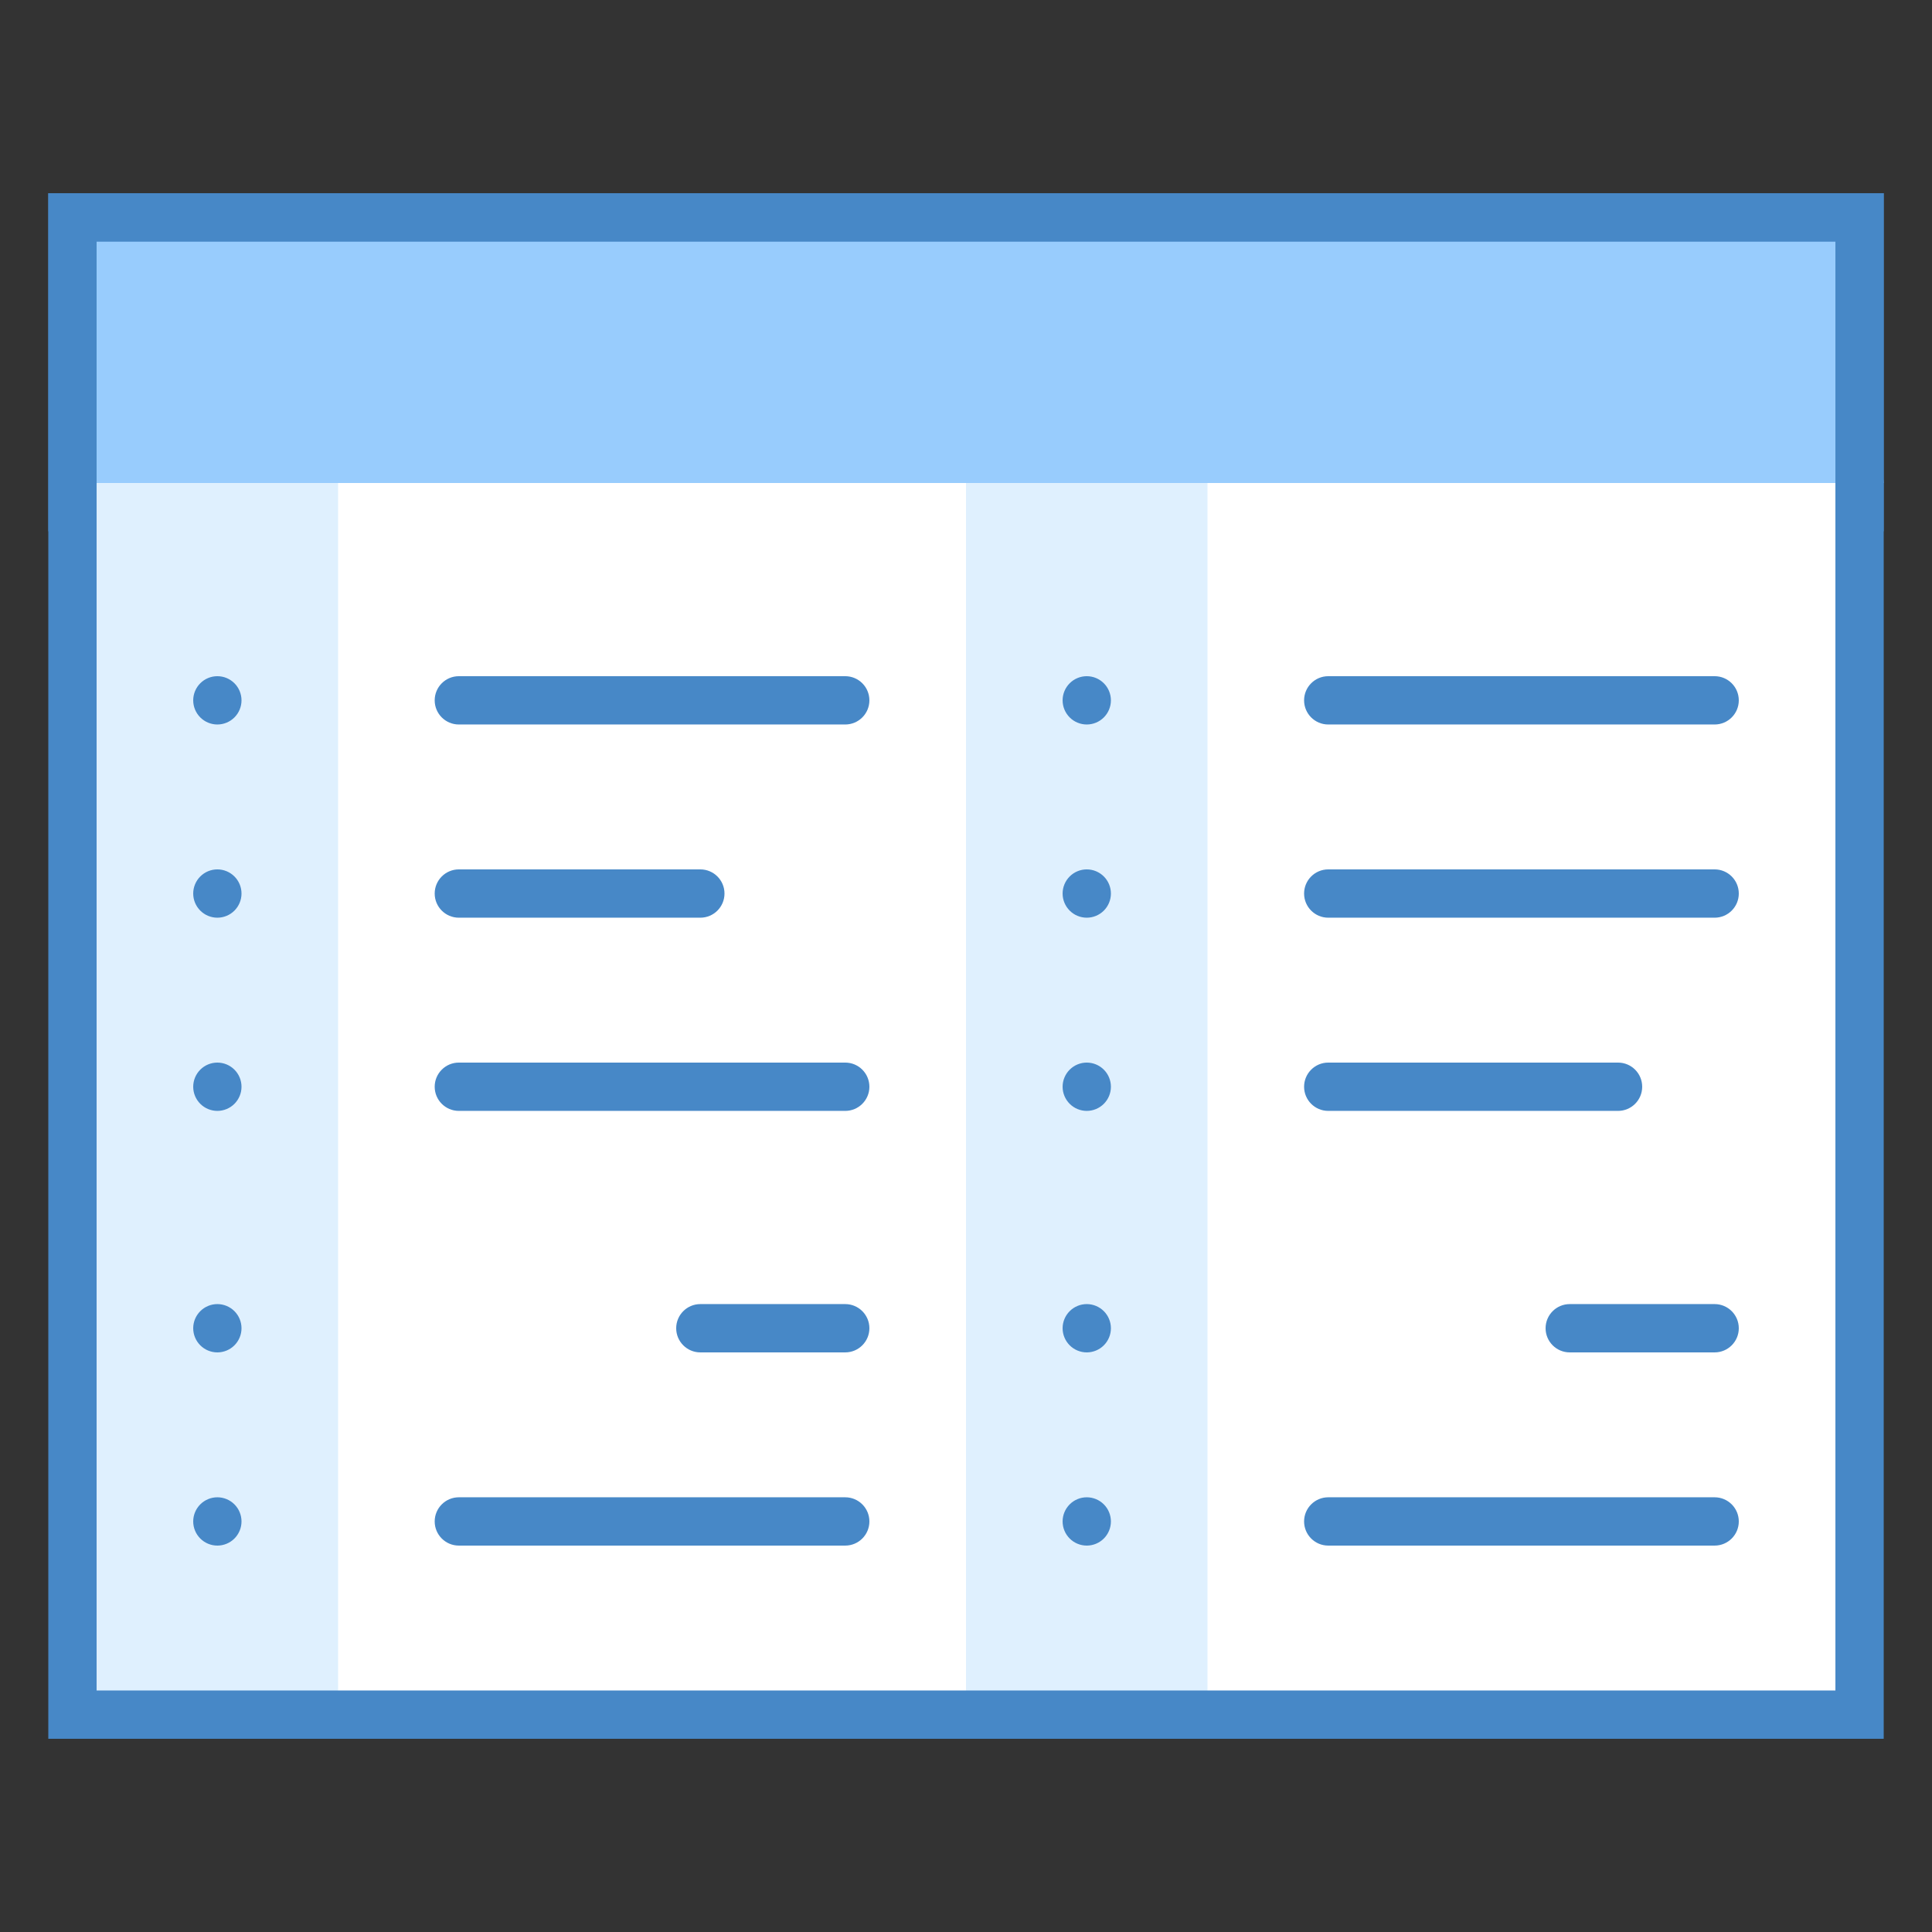
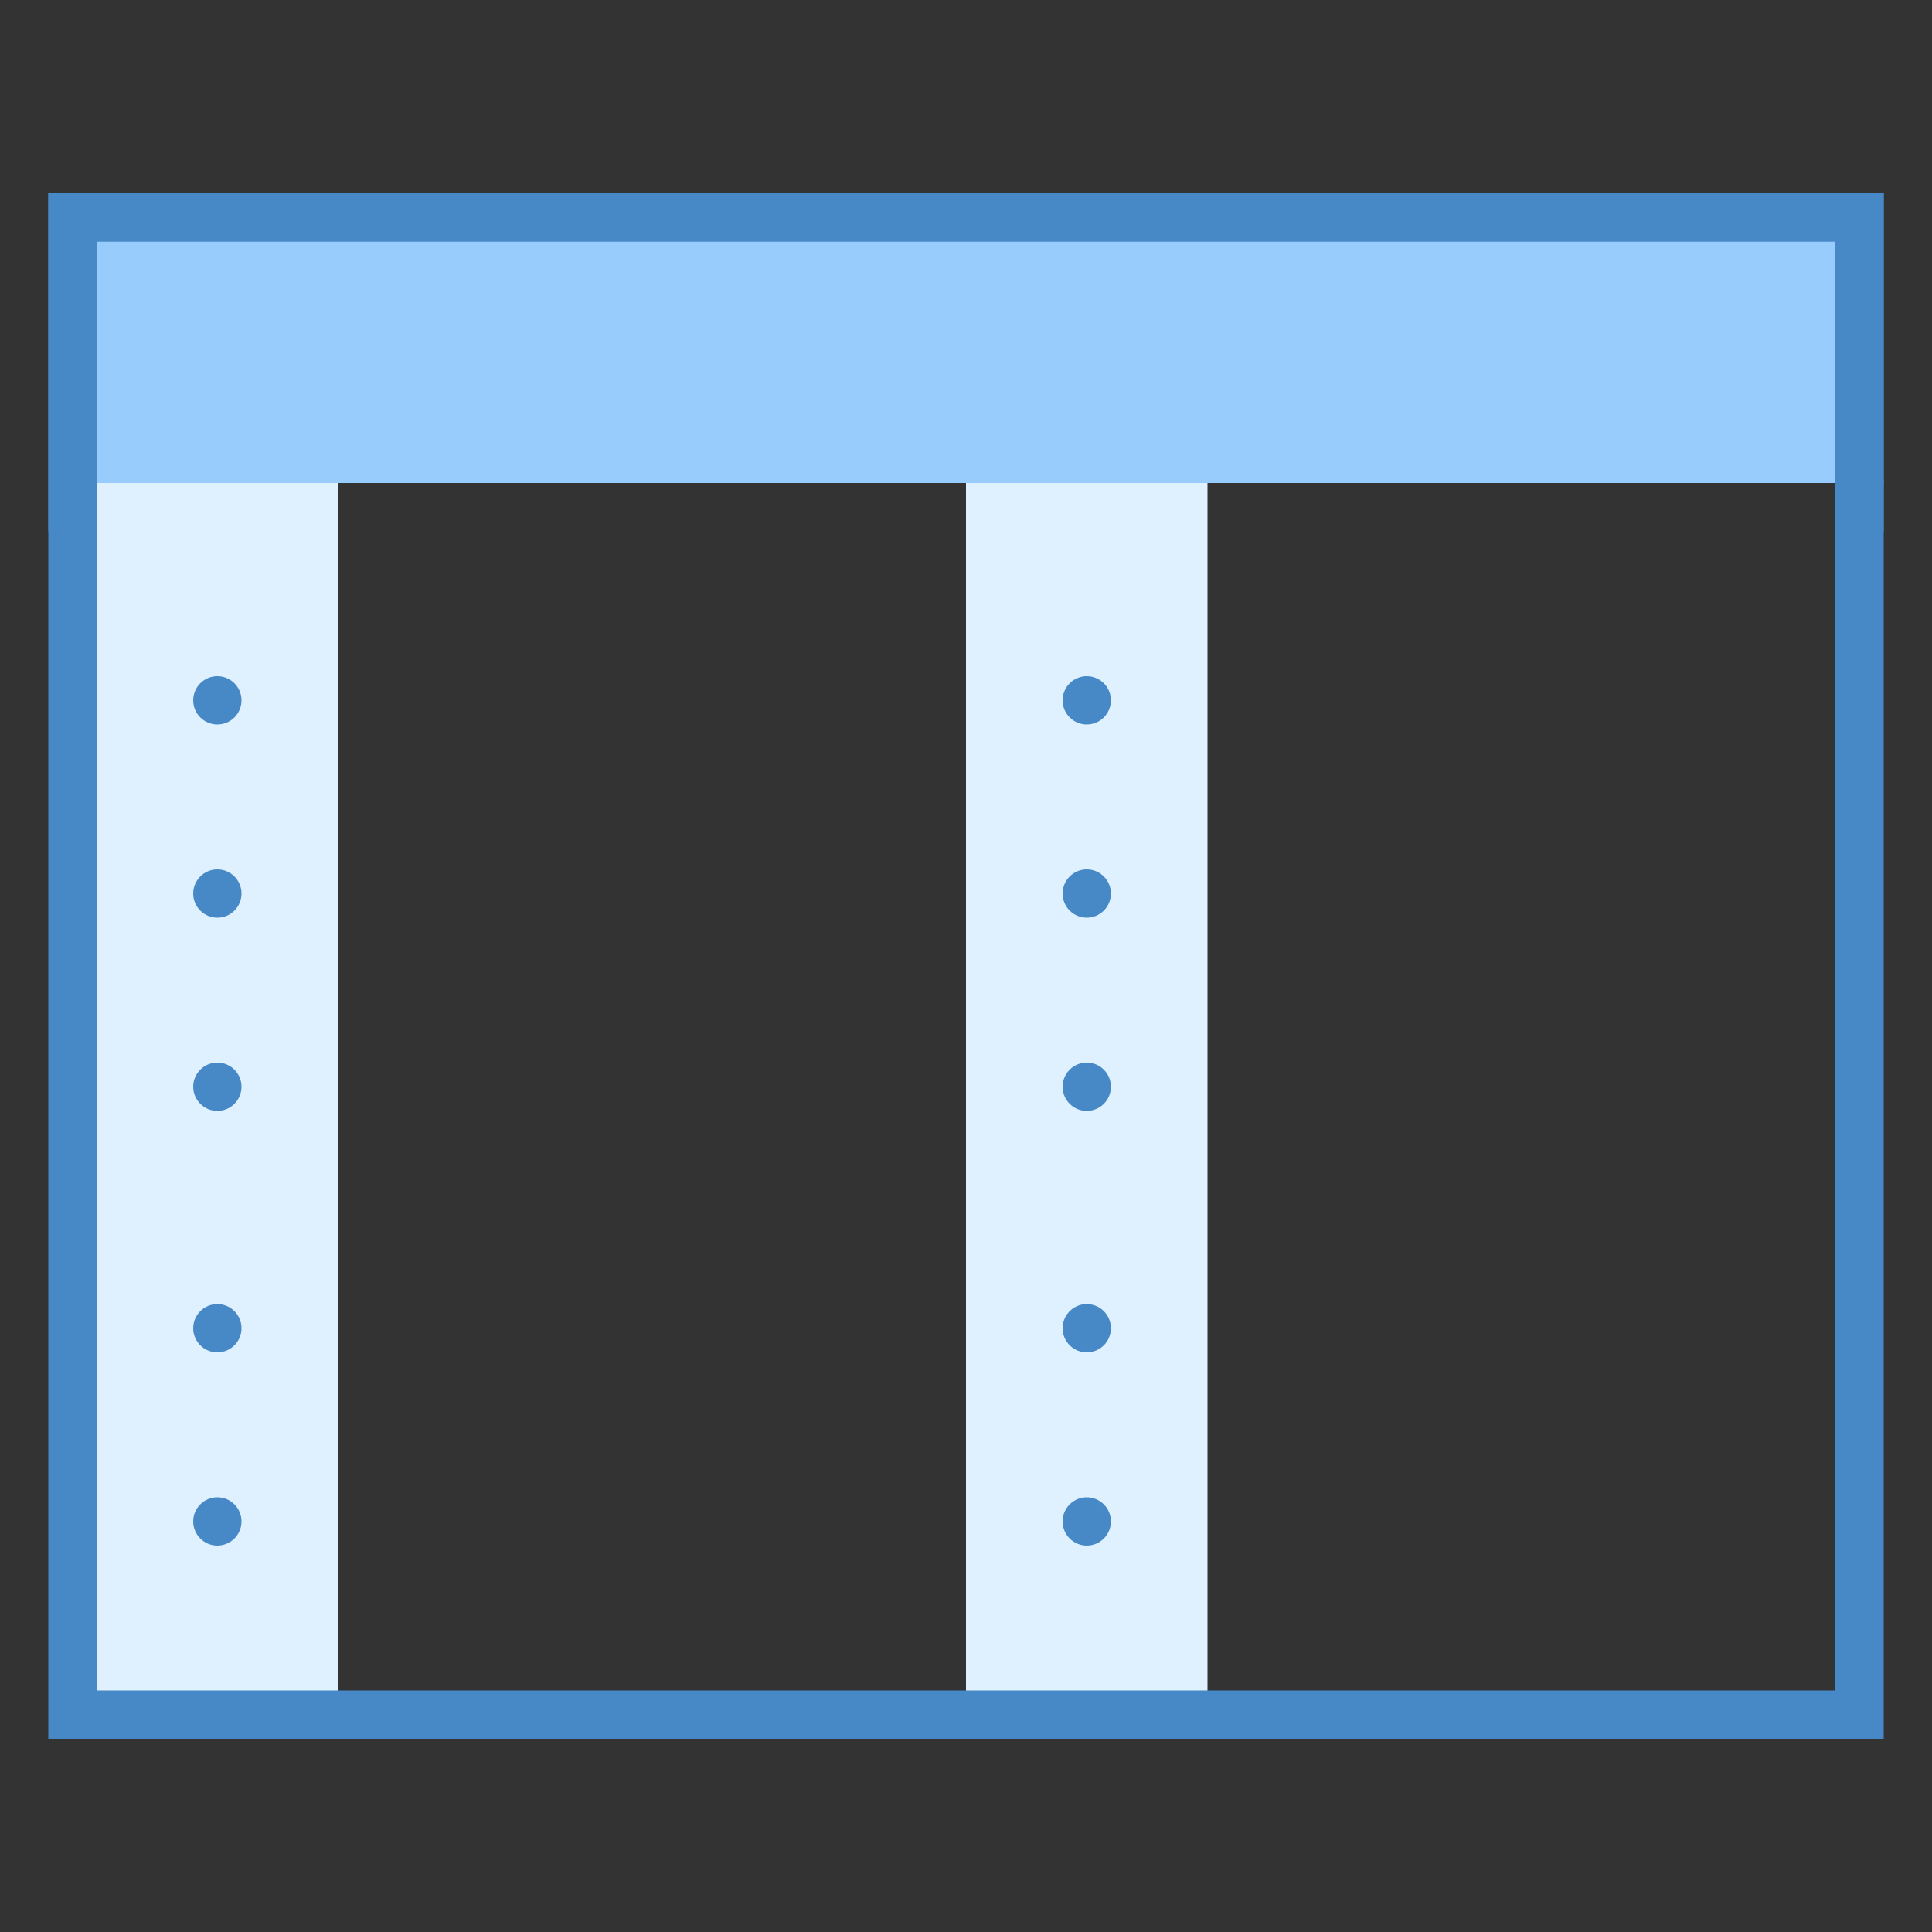
<svg xmlns="http://www.w3.org/2000/svg" width="192" height="192" viewBox="0 0 192 192" fill="none">
  <rect x="0" y="0" width="192" height="192" fill="#333333" stroke="none" />
-   <path d="M7.199 21.602H184.799V170.402H7.199V21.602Z" fill="white" />
  <path d="M7.199 48H33.599V170.4H7.199V48ZM95.999 48H119.999V170.4H95.999V48Z" fill="#DFF0FE" />
  <path d="M7.199 21.602H184.799L187.199 48.002H9.599L7.199 21.602Z" fill="#98CCFD" />
-   <path d="M170.399 153.599H131.999C130.674 153.599 129.599 152.524 129.599 151.199C129.599 149.874 130.674 148.799 131.999 148.799H170.399C171.724 148.799 172.799 149.874 172.799 151.199C172.799 152.524 171.724 153.599 170.399 153.599ZM160.799 110.399H131.999C130.674 110.399 129.599 109.324 129.599 107.999C129.599 106.674 130.674 105.599 131.999 105.599H160.799C162.124 105.599 163.199 106.674 163.199 107.999C163.199 109.324 162.124 110.399 160.799 110.399ZM170.399 91.199H131.999C130.674 91.199 129.599 90.124 129.599 88.799C129.599 87.474 130.674 86.399 131.999 86.399H170.399C171.724 86.399 172.799 87.474 172.799 88.799C172.799 90.124 171.724 91.199 170.399 91.199ZM170.399 71.999H131.999C130.674 71.999 129.599 70.924 129.599 69.599C129.599 68.274 130.674 67.199 131.999 67.199H170.399C171.724 67.199 172.799 68.274 172.799 69.599C172.799 70.924 171.724 71.999 170.399 71.999ZM170.399 134.399H155.999C154.674 134.399 153.599 133.324 153.599 131.999C153.599 130.674 154.674 129.599 155.999 129.599H170.399C171.724 129.599 172.799 130.674 172.799 131.999C172.799 133.324 171.724 134.399 170.399 134.399ZM83.999 153.599H45.599C44.274 153.599 43.199 152.524 43.199 151.199C43.199 149.874 44.274 148.799 45.599 148.799H83.999C85.324 148.799 86.399 149.874 86.399 151.199C86.399 152.524 85.324 153.599 83.999 153.599ZM83.999 110.399H45.599C44.274 110.399 43.199 109.324 43.199 107.999C43.199 106.674 44.274 105.599 45.599 105.599H83.999C85.324 105.599 86.399 106.674 86.399 107.999C86.399 109.324 85.324 110.399 83.999 110.399ZM69.599 91.199H45.599C44.274 91.199 43.199 90.124 43.199 88.799C43.199 87.474 44.274 86.399 45.599 86.399H69.599C70.924 86.399 71.999 87.474 71.999 88.799C71.999 90.124 70.924 91.199 69.599 91.199ZM83.999 71.999H45.599C44.274 71.999 43.199 70.924 43.199 69.599C43.199 68.274 44.274 67.199 45.599 67.199H83.999C85.324 67.199 86.399 68.274 86.399 69.599C86.399 70.924 85.324 71.999 83.999 71.999ZM83.999 134.399H69.599C68.274 134.399 67.199 133.324 67.199 131.999C67.199 130.674 68.274 129.599 69.599 129.599H83.999C85.324 129.599 86.399 130.674 86.399 131.999C86.399 133.324 85.324 134.399 83.999 134.399Z" fill="#4788C7" />
  <path d="M182.401 23.999V167.999H9.601V23.999H182.401ZM187.201 19.199H4.801V172.799H187.201V19.199Z" fill="#4788C7" />
  <path d="M4.801 19.199V52.799H9.601V47.999V33.599V23.999H182.401V47.999V52.799H187.201V19.199H4.801ZM21.601 67.199C20.964 67.199 20.354 67.452 19.904 67.902C19.454 68.352 19.201 68.963 19.201 69.599C19.201 70.236 19.454 70.846 19.904 71.296C20.354 71.746 20.964 71.999 21.601 71.999C22.237 71.999 22.848 71.746 23.298 71.296C23.748 70.846 24.001 70.236 24.001 69.599C24.001 68.963 23.748 68.352 23.298 67.902C22.848 67.452 22.237 67.199 21.601 67.199ZM21.601 86.399C20.964 86.399 20.354 86.652 19.904 87.102C19.454 87.552 19.201 88.163 19.201 88.799C19.201 89.436 19.454 90.046 19.904 90.496C20.354 90.946 20.964 91.199 21.601 91.199C22.237 91.199 22.848 90.946 23.298 90.496C23.748 90.046 24.001 89.436 24.001 88.799C24.001 88.163 23.748 87.552 23.298 87.102C22.848 86.652 22.237 86.399 21.601 86.399ZM21.601 105.599C20.964 105.599 20.354 105.852 19.904 106.302C19.454 106.752 19.201 107.363 19.201 107.999C19.201 108.636 19.454 109.246 19.904 109.696C20.354 110.146 20.964 110.399 21.601 110.399C22.237 110.399 22.848 110.146 23.298 109.696C23.748 109.246 24.001 108.636 24.001 107.999C24.001 107.363 23.748 106.752 23.298 106.302C22.848 105.852 22.237 105.599 21.601 105.599ZM21.601 129.599C20.964 129.599 20.354 129.852 19.904 130.302C19.454 130.752 19.201 131.363 19.201 131.999C19.201 132.636 19.454 133.246 19.904 133.696C20.354 134.146 20.964 134.399 21.601 134.399C22.237 134.399 22.848 134.146 23.298 133.696C23.748 133.246 24.001 132.636 24.001 131.999C24.001 131.363 23.748 130.752 23.298 130.302C22.848 129.852 22.237 129.599 21.601 129.599ZM21.601 148.799C20.964 148.799 20.354 149.052 19.904 149.502C19.454 149.952 19.201 150.563 19.201 151.199C19.201 151.836 19.454 152.446 19.904 152.896C20.354 153.346 20.964 153.599 21.601 153.599C22.237 153.599 22.848 153.346 23.298 152.896C23.748 152.446 24.001 151.836 24.001 151.199C24.001 150.563 23.748 149.952 23.298 149.502C22.848 149.052 22.237 148.799 21.601 148.799ZM108.001 67.199C107.364 67.199 106.754 67.452 106.304 67.902C105.854 68.352 105.601 68.963 105.601 69.599C105.601 70.236 105.854 70.846 106.304 71.296C106.754 71.746 107.364 71.999 108.001 71.999C108.637 71.999 109.248 71.746 109.698 71.296C110.148 70.846 110.401 70.236 110.401 69.599C110.401 68.963 110.148 68.352 109.698 67.902C109.248 67.452 108.637 67.199 108.001 67.199ZM108.001 86.399C107.364 86.399 106.754 86.652 106.304 87.102C105.854 87.552 105.601 88.163 105.601 88.799C105.601 89.436 105.854 90.046 106.304 90.496C106.754 90.946 107.364 91.199 108.001 91.199C108.637 91.199 109.248 90.946 109.698 90.496C110.148 90.046 110.401 89.436 110.401 88.799C110.401 88.163 110.148 87.552 109.698 87.102C109.248 86.652 108.637 86.399 108.001 86.399ZM108.001 105.599C107.364 105.599 106.754 105.852 106.304 106.302C105.854 106.752 105.601 107.363 105.601 107.999C105.601 108.636 105.854 109.246 106.304 109.696C106.754 110.146 107.364 110.399 108.001 110.399C108.637 110.399 109.248 110.146 109.698 109.696C110.148 109.246 110.401 108.636 110.401 107.999C110.401 107.363 110.148 106.752 109.698 106.302C109.248 105.852 108.637 105.599 108.001 105.599ZM108.001 129.599C107.364 129.599 106.754 129.852 106.304 130.302C105.854 130.752 105.601 131.363 105.601 131.999C105.601 132.636 105.854 133.246 106.304 133.696C106.754 134.146 107.364 134.399 108.001 134.399C108.637 134.399 109.248 134.146 109.698 133.696C110.148 133.246 110.401 132.636 110.401 131.999C110.401 131.363 110.148 130.752 109.698 130.302C109.248 129.852 108.637 129.599 108.001 129.599ZM108.001 148.799C107.364 148.799 106.754 149.052 106.304 149.502C105.854 149.952 105.601 150.563 105.601 151.199C105.601 151.836 105.854 152.446 106.304 152.896C106.754 153.346 107.364 153.599 108.001 153.599C108.637 153.599 109.248 153.346 109.698 152.896C110.148 152.446 110.401 151.836 110.401 151.199C110.401 150.563 110.148 149.952 109.698 149.502C109.248 149.052 108.637 148.799 108.001 148.799Z" fill="#4788C7" />
</svg>